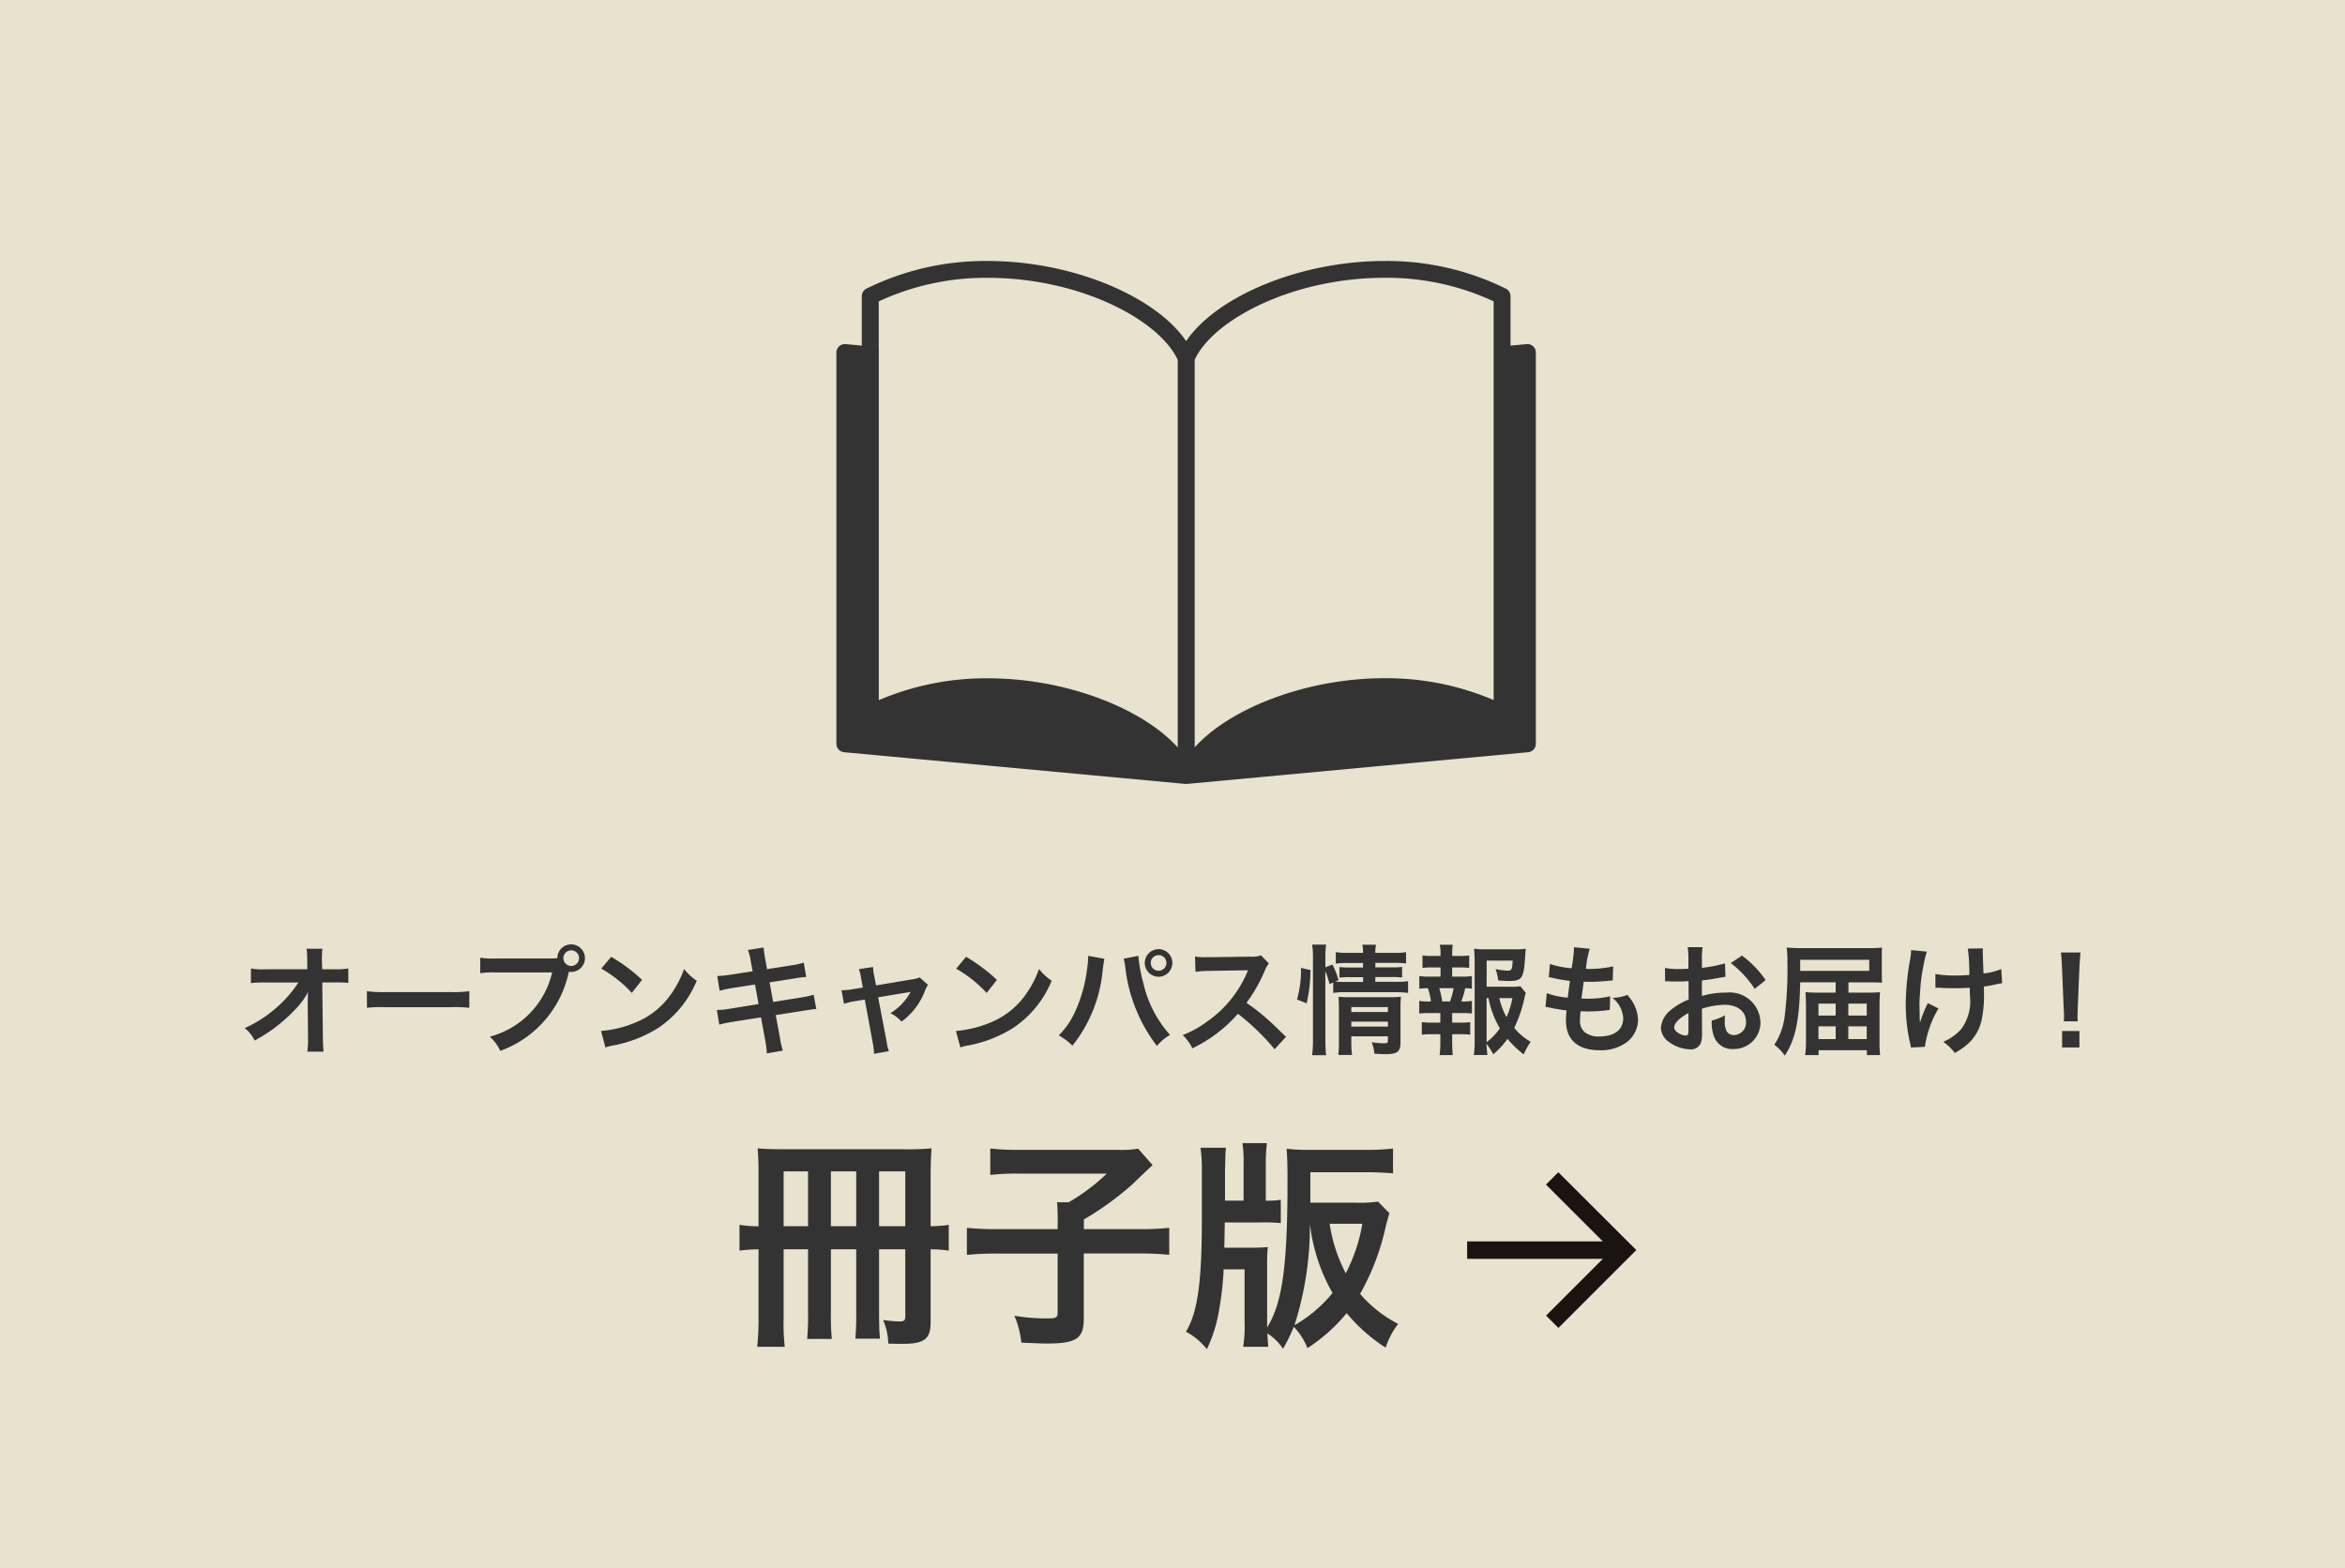
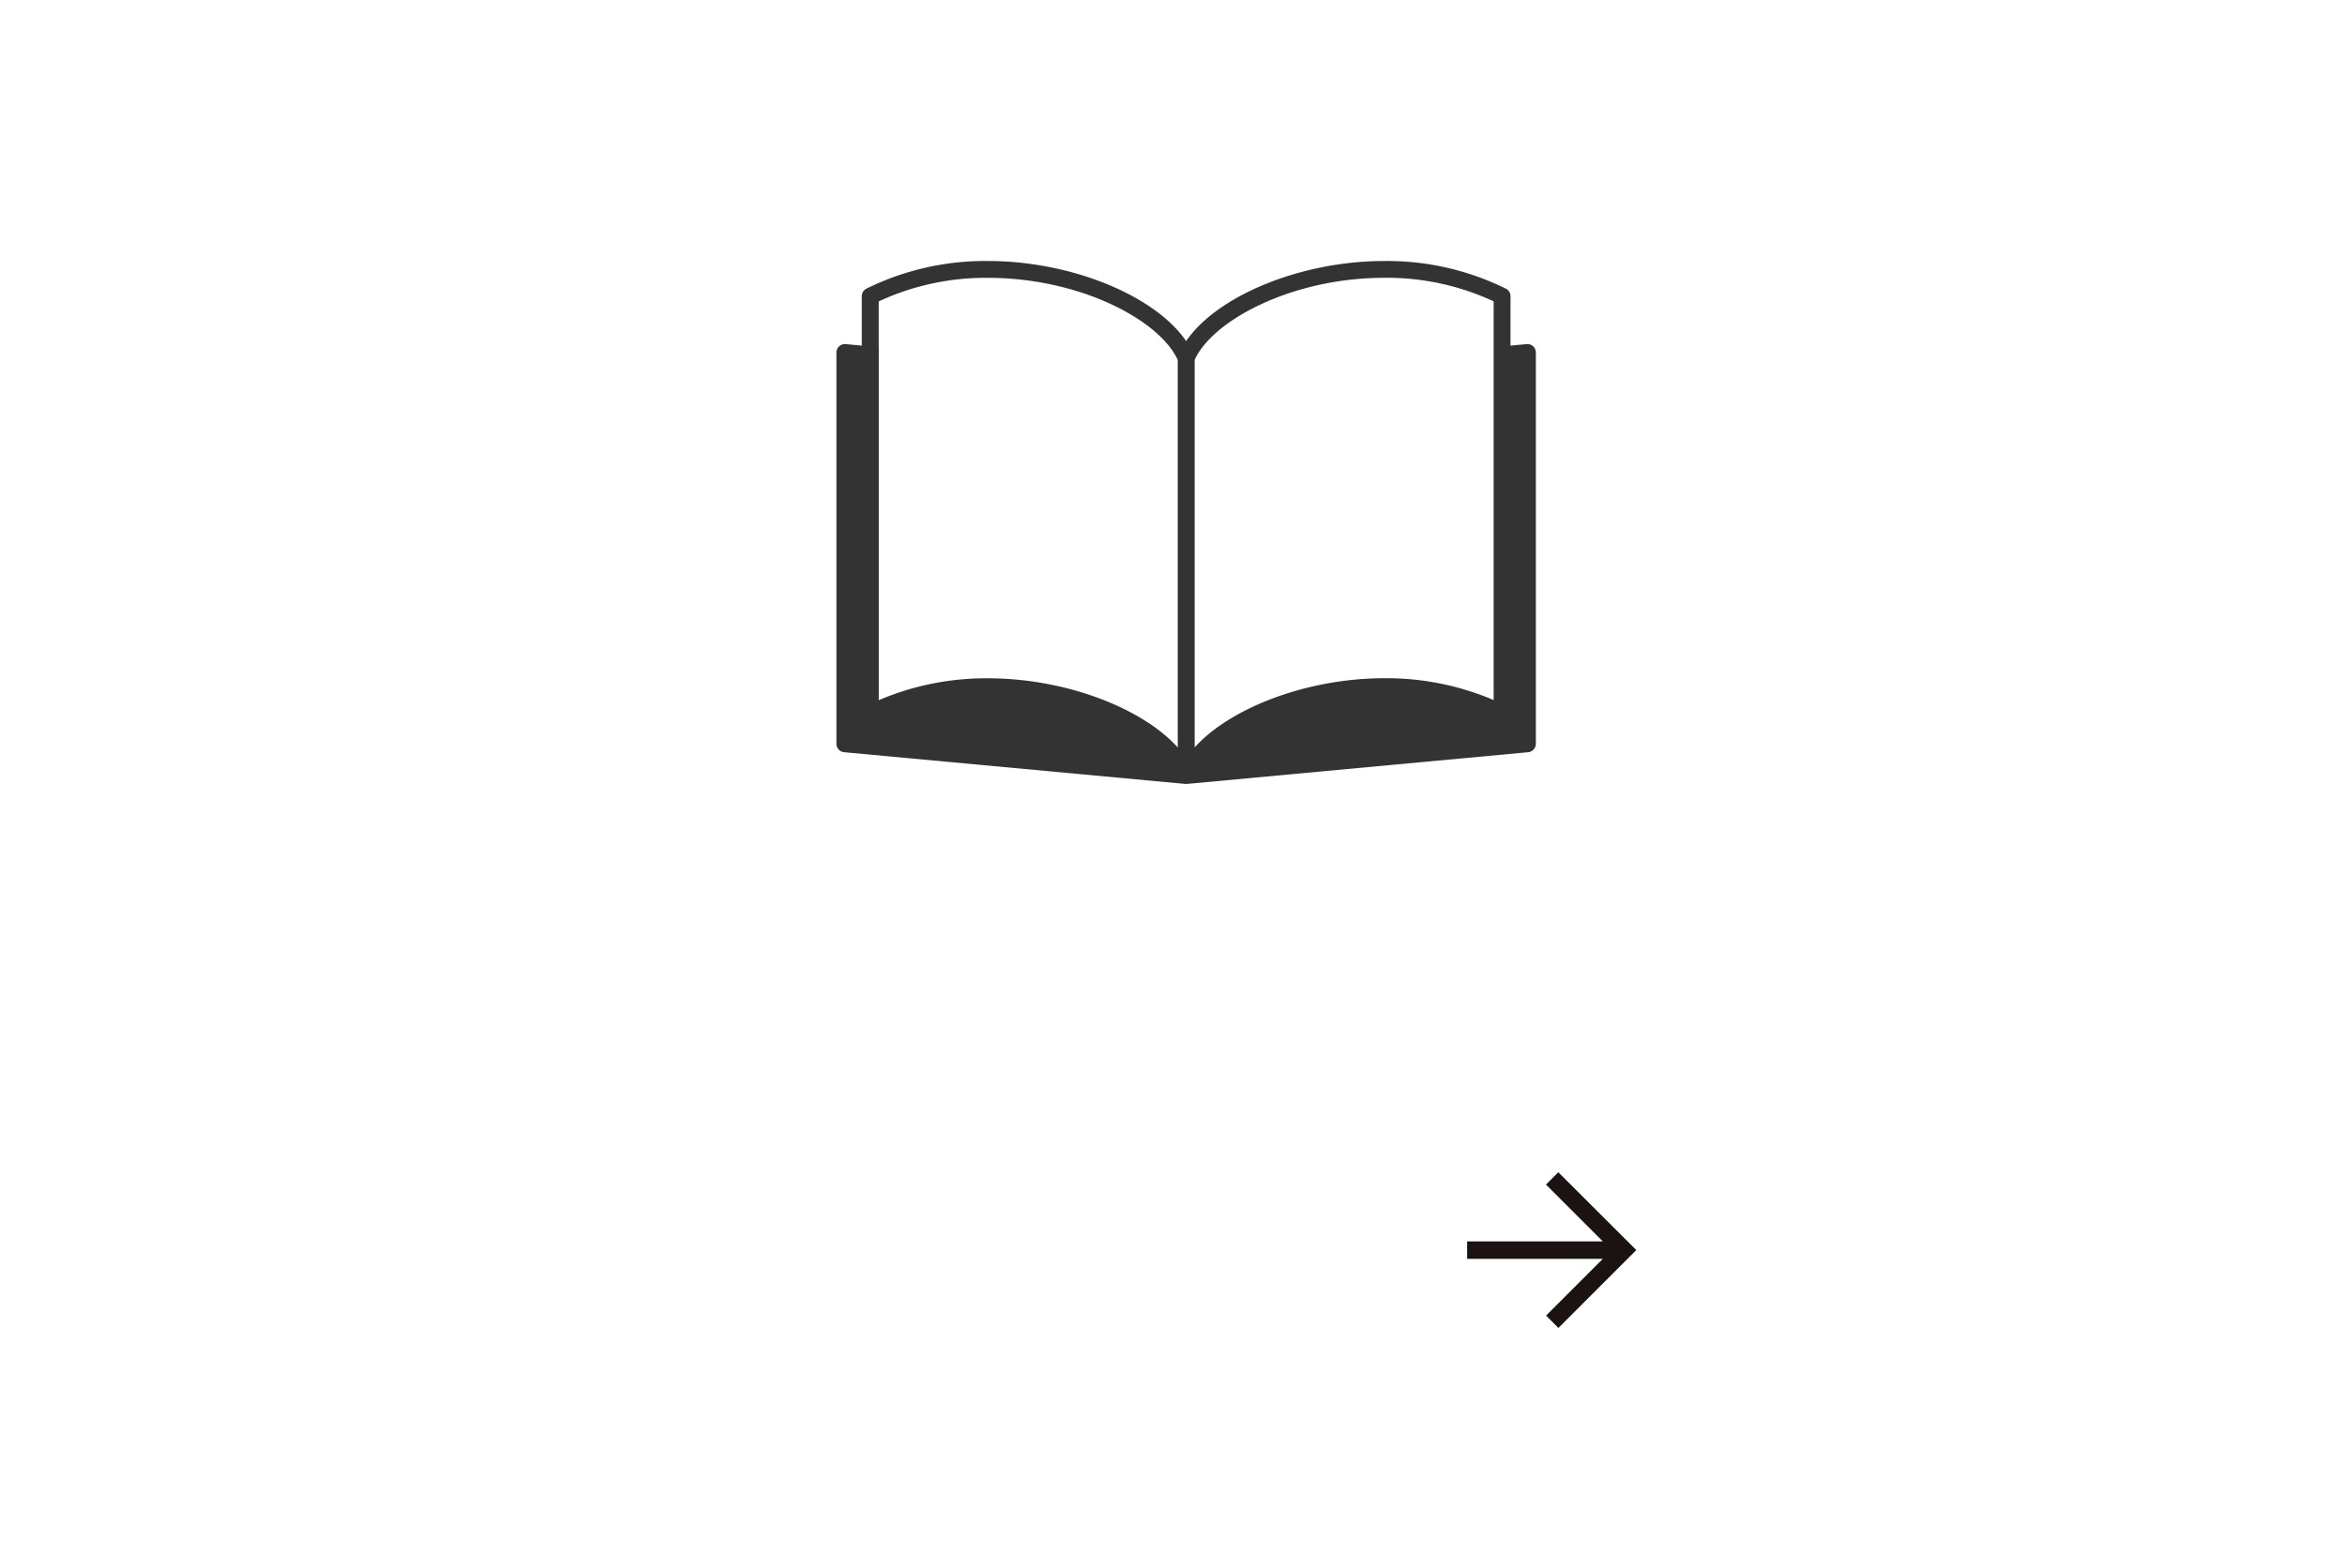
<svg xmlns="http://www.w3.org/2000/svg" width="157" height="105" viewBox="0 0 157 105">
  <rect x="0" y="0" width="157" height="105" fill="#808080" stroke="none" />
  <defs>
    <clipPath id="clip-pamph-img-btn-04">
      <rect width="157" height="105" />
    </clipPath>
  </defs>
  <g id="pamph-img-btn-04" clip-path="url(#clip-pamph-img-btn-04)">
    <rect width="157" height="105" fill="#fff" />
-     <rect id="長方形_1663" data-name="長方形 1663" width="158" height="105.5" transform="translate(0 -0.5)" fill="#e8e2cf" />
    <g id="グループ_231" data-name="グループ 231" transform="translate(-3)">
      <g id="グループ_230" data-name="グループ 230">
        <g id="グループ_229" data-name="グループ 229" transform="translate(2)">
          <g id="グループ_4332" data-name="グループ 4332" transform="translate(-1386.453 -11071.5)">
            <g id="矢印アイコン_右3" data-name="矢印アイコン　右3" transform="translate(1480.679 11150)">
-               <path id="パス_57" data-name="パス 57" d="M22.841,0l-.826.826L25.82,4.631H16.736V5.8h9.085l-3.8,3.8.826.826,5.215-5.215Z" transform="translate(-11.736)" fill="#1a1311" />
+               <path id="パス_57" data-name="パス 57" d="M22.841,0l-.826.826L25.82,4.631H16.736V5.8h9.085l-3.8,3.8.826.826,5.215-5.215" transform="translate(-11.736)" fill="#1a1311" />
            </g>
          </g>
-           <path id="パス_5" data-name="パス 5" d="M5.1-5.34v4.23A16.566,16.566,0,0,1,5.04.66H6.69A16.42,16.42,0,0,1,6.63-1.1V-5.34H8.325v4.26A16.681,16.681,0,0,1,8.265.645h1.65c-.045-.48-.06-.945-.06-1.77V-5.34H11.61v4.5c0,.255-.09.33-.36.33a7.4,7.4,0,0,1-1.125-.1A4.21,4.21,0,0,1,10.47.975c.63.015.735.015.975.015,1.44,0,1.86-.33,1.86-1.425V-5.34a8.242,8.242,0,0,1,1.215.09V-6.975a8.972,8.972,0,0,1-1.215.09V-10.2c0-.78.03-1.44.06-1.9a17.462,17.462,0,0,1-1.86.06H3.645c-.915,0-1.455-.015-1.92-.06.045.57.06.99.06,1.68v3.54A9,9,0,0,1,.51-6.975V-5.25a9.759,9.759,0,0,1,1.275-.09V-.7a16.778,16.778,0,0,1-.09,1.89H3.54A13.1,13.1,0,0,1,3.465-.66V-5.34Zm0-1.545H3.465V-10.56H5.1Zm1.53,0V-10.56H8.325v3.675Zm3.225,0V-10.56H11.61v3.675ZM21.81-6.69H17.82a18.2,18.2,0,0,1-2.085-.09v1.815a19.174,19.174,0,0,1,2.04-.09H21.81V-1.1c0,.33-.1.39-.72.39a13.23,13.23,0,0,1-2.175-.18,6.038,6.038,0,0,1,.465,1.8c1.08.045,1.38.06,1.68.06,1.995,0,2.5-.33,2.5-1.65v-4.38H27.24a18.4,18.4,0,0,1,2.04.09V-6.78a16.8,16.8,0,0,1-2.04.09H23.565v-.645a20.4,20.4,0,0,0,3.195-2.31c1.02-.975,1.02-.975,1.41-1.335l-.975-1.1A6.137,6.137,0,0,1,25.89-12H19.1a14.751,14.751,0,0,1-1.8-.09v1.77a14.85,14.85,0,0,1,1.815-.09h5.985a13.174,13.174,0,0,1-2.55,1.92h-.78c.03.345.045.66.045,1.14ZM43.26-8.535a8.689,8.689,0,0,1-1.5.075H38.73V-10.5h3.825c.57,0,1.215.03,1.71.075V-12.09a14.219,14.219,0,0,1-1.77.09h-3.72a11.645,11.645,0,0,1-1.635-.075c.045.54.06,1.11.06,2.25,0,5.58-.345,8.085-1.365,9.72v-4.17A11.594,11.594,0,0,1,35.88-5.49c-.345.03-.675.045-1.245.045H32.97L33-7.14h2.46a11.53,11.53,0,0,1,1.29.045v-1.56a6.569,6.569,0,0,1-1.005.06V-11.07a11.542,11.542,0,0,1,.075-1.38H34.185a8.83,8.83,0,0,1,.075,1.38V-8.6H33.015v-2.01c.03-1.23.03-1.23.06-1.53h-1.7a9.955,9.955,0,0,1,.09,1.515v3.33c0,4.155-.285,6.195-1.065,7.47A4.466,4.466,0,0,1,31.8,1.35a9.494,9.494,0,0,0,.78-2.415A20.611,20.611,0,0,0,32.925-4h1.4v3.45a9.542,9.542,0,0,1-.09,1.74h1.68c-.03-.33-.045-.45-.06-.9A3.624,3.624,0,0,1,36.9,1.32a11.539,11.539,0,0,0,.72-1.47,4.439,4.439,0,0,1,.915,1.425,11.242,11.242,0,0,0,2.625-2.34,11.272,11.272,0,0,0,2.61,2.31,5.25,5.25,0,0,1,.84-1.59,8.377,8.377,0,0,1-2.55-2.01A16.237,16.237,0,0,0,43.785-6.9c.06-.255.165-.615.24-.855ZM38.7-7.05a12.081,12.081,0,0,0,1.515,4.635,9.126,9.126,0,0,1-2.55,2.16A21.858,21.858,0,0,0,38.7-7.05Zm3.51,0A11.132,11.132,0,0,1,41.1-3.735,10.473,10.473,0,0,1,40.02-7.05Z" transform="translate(50 89)" fill="#333" />
        </g>
-         <path id="パス_4" data-name="パス 4" d="M4.6-2.88,4.624-.488v.144a5.093,5.093,0,0,1-.048.768H5.664C5.64.2,5.624-.1,5.616-.5l-.04-3.712H6.4a8.226,8.226,0,0,1,.92.032v-.968a4.549,4.549,0,0,1-.944.056H5.568l-.016-.648v-.048a5.133,5.133,0,0,1,.032-.68H4.528a5.768,5.768,0,0,1,.04.736l.008.64H1.808A4.649,4.649,0,0,1,.8-5.144v.976a8.334,8.334,0,0,1,.984-.04H3.976A7.611,7.611,0,0,1,2.9-2.888,8.514,8.514,0,0,1,.384-1.152a2.318,2.318,0,0,1,.664.832,11.588,11.588,0,0,0,1.184-.736A11.014,11.014,0,0,0,3.808-2.448a4.846,4.846,0,0,0,.816-1.12c-.008.128-.024.536-.024.576Zm3.968.368a8.782,8.782,0,0,1,1.3-.04H14.12a8.782,8.782,0,0,1,1.3.04V-3.624a7.856,7.856,0,0,1-1.3.056H9.864a7.856,7.856,0,0,1-1.3-.056Zm8.608-3.3a5.481,5.481,0,0,1-1.024-.056v1.04A5.764,5.764,0,0,1,17.16-4.88h3.808a5.8,5.8,0,0,1-4.176,4.3,2.944,2.944,0,0,1,.7.952,7.175,7.175,0,0,0,4.592-5.3,1.093,1.093,0,0,0,.152.016.929.929,0,0,0,.928-.928.927.927,0,0,0-.928-.92.922.922,0,0,0-.92.928c-.136.008-.232.016-.472.016ZM22.24-6.36a.521.521,0,0,1,.528.52.527.527,0,0,1-.528.528.526.526,0,0,1-.52-.528A.519.519,0,0,1,22.24-6.36Zm2.016,1.224A8.4,8.4,0,0,1,26.3-3.512l.688-.872A11.33,11.33,0,0,0,24.92-5.928Zm.28,5.28a2.832,2.832,0,0,1,.528-.136,8.641,8.641,0,0,0,3.048-1.2,7.021,7.021,0,0,0,2.536-3.136,3.45,3.45,0,0,1-.848-.784,6.68,6.68,0,0,1-.816,1.6,5.345,5.345,0,0,1-2.376,1.96A7.623,7.623,0,0,1,24.24-.96Zm9.856-5.1L32.9-4.728a7.436,7.436,0,0,1-.88.088l.16.984a8.533,8.533,0,0,1,.88-.184l1.488-.232.24,1.312-1.944.312a4.923,4.923,0,0,1-.848.08l.16.984a6.438,6.438,0,0,1,.816-.176l1.976-.312L35.24-.3a6.055,6.055,0,0,1,.1.84L36.416.352a4.519,4.519,0,0,1-.192-.824l-.288-1.552,1.9-.3.32-.048a.622.622,0,0,1,.128-.016,1.919,1.919,0,0,1,.368-.04l-.176-.96a7.109,7.109,0,0,1-.832.184l-1.88.3-.24-1.312,1.688-.264a6.792,6.792,0,0,1,.768-.1l-.168-.96a4.121,4.121,0,0,1-.768.176l-1.688.264-.128-.7a5.5,5.5,0,0,1-.1-.752l-1.056.168a3.447,3.447,0,0,1,.192.752Zm7.376,1.088L41.1-3.76a4.487,4.487,0,0,1-.76.072l.168.912a4.114,4.114,0,0,1,.7-.176l.688-.112L42.448-.08a3.336,3.336,0,0,1,.064.648l1-.176a3.062,3.062,0,0,1-.152-.648l-.568-2.96,1.88-.312a2.464,2.464,0,0,0,.3-.056,3.768,3.768,0,0,1-1.36,1.432,2.254,2.254,0,0,1,.744.568,4.544,4.544,0,0,0,1.576-2.08,1.832,1.832,0,0,1,.2-.384l-.56-.5a2.019,2.019,0,0,1-.528.136l-2.392.4-.12-.616a3.143,3.143,0,0,1-.08-.616L41.5-5.1a2.516,2.516,0,0,1,.152.6Zm6.248-1.264a8.4,8.4,0,0,1,2.04,1.624l.688-.872A11.33,11.33,0,0,0,48.68-5.928ZM48.3.144a2.832,2.832,0,0,1,.528-.136,8.641,8.641,0,0,0,3.048-1.2,7.021,7.021,0,0,0,2.536-3.136,3.45,3.45,0,0,1-.848-.784,6.68,6.68,0,0,1-.816,1.6,5.345,5.345,0,0,1-2.376,1.96A7.623,7.623,0,0,1,48-.96Zm8.552-6.136v.112a5.871,5.871,0,0,1-.072.776,9.729,9.729,0,0,1-.752,2.744,5.391,5.391,0,0,1-1.144,1.7,3.461,3.461,0,0,1,.912.688,9.454,9.454,0,0,0,2.032-5.1l.024-.192.04-.232.016-.136a.922.922,0,0,1,.04-.16Zm2.376.192a3.361,3.361,0,0,1,.112.576A10.6,10.6,0,0,0,61.456.04a3.293,3.293,0,0,1,.88-.736,7.749,7.749,0,0,1-1.784-3.456,9.911,9.911,0,0,1-.336-1.84Zm2.336-.64a.925.925,0,0,0-.92.92.927.927,0,0,0,.92.928.929.929,0,0,0,.928-.928A.927.927,0,0,0,61.56-6.44Zm0,.4a.521.521,0,0,1,.528.52.527.527,0,0,1-.528.528.526.526,0,0,1-.52-.528A.519.519,0,0,1,61.56-6.04ZM70.1-.568c-.968-.936-.968-.936-1.168-1.112a12.4,12.4,0,0,0-1.48-1.16A10.6,10.6,0,0,0,68.7-5.048a1.539,1.539,0,0,1,.256-.432l-.528-.544a1.733,1.733,0,0,1-.712.088L64.9-5.9h-.192a3.5,3.5,0,0,1-.7-.048L64.04-4.92a6.3,6.3,0,0,1,.872-.064c2.52-.04,2.52-.04,2.648-.048l-.088.208a7.711,7.711,0,0,1-2.688,3.256,6.6,6.6,0,0,1-1.6.88A3.209,3.209,0,0,1,63.832.2,9.507,9.507,0,0,0,66.88-2.112,15.379,15.379,0,0,1,69.336.264Zm2.632-4.416a6.057,6.057,0,0,1,.28.888l.248-.112v.7a4.284,4.284,0,0,1,.808-.048H77.48a5.6,5.6,0,0,1,.792.048v-.784a5.064,5.064,0,0,1-.792.04h-1.4v-.32h1.112a4.981,4.981,0,0,1,.68.032v-.712a4.578,4.578,0,0,1-.664.032H76.08v-.3h1.24a5.547,5.547,0,0,1,.816.04V-6.24a4.318,4.318,0,0,1-.832.048H76.08a2.218,2.218,0,0,1,.048-.544h-.92a2.218,2.218,0,0,1,.048.544h-.992a4.368,4.368,0,0,1-.832-.048v.768a4.759,4.759,0,0,1,.792-.04h1.032v.3h-.9a5.133,5.133,0,0,1-.68-.032v.712a5.313,5.313,0,0,1,.672-.032h.912v.32H74.072c-.312,0-.472-.008-.672-.024l.216-.1a5.3,5.3,0,0,0-.408-1.04l-.472.184v-.664a5.38,5.38,0,0,1,.048-.856h-.936a5.486,5.486,0,0,1,.056.856V-.352A7.446,7.446,0,0,1,71.848.664h.936a8.645,8.645,0,0,1-.048-.992ZM74.472-.6H76.92v.272c0,.16-.048.192-.3.192a5.641,5.641,0,0,1-.784-.072,3.088,3.088,0,0,1,.184.768c.392.024.544.032.72.032.808,0,1.024-.16,1.024-.768V-2.432a6.913,6.913,0,0,1,.032-.824,5.2,5.2,0,0,1-.72.032H74.256c-.28,0-.448-.008-.64-.024.016.224.024.376.024.68v2.3a6.647,6.647,0,0,1-.04.912h.92a6.862,6.862,0,0,1-.048-.912Zm0-.656v-.328H76.92v.328Zm0-.976V-2.56H76.92v.328ZM71.48-2.808a9.84,9.84,0,0,0,.256-2.232L71.1-5.184a6.993,6.993,0,0,1-.264,2.112ZM85.792-3.952a5.578,5.578,0,0,1-.76.032h-1.5V-5.672h1.744C85.24-5.08,85.2-5,84.952-5a5.788,5.788,0,0,1-.824-.1,2.892,2.892,0,0,1,.176.752,7.072,7.072,0,0,0,.72.04c.88,0,.992-.168,1.088-1.64.008-.192.016-.288.04-.52a4.891,4.891,0,0,1-.744.04H83.44a5.333,5.333,0,0,1-.752-.04,8.062,8.062,0,0,1,.04.816V-.3a5.75,5.75,0,0,1-.056.952h.912A6.883,6.883,0,0,1,83.528-.1a5.172,5.172,0,0,1,.448.7,5.439,5.439,0,0,0,.952-1.032A6.754,6.754,0,0,0,86.016.608,4.863,4.863,0,0,1,86.48-.24a3.83,3.83,0,0,1-1.1-.928,8.986,8.986,0,0,0,.68-1.984,1.7,1.7,0,0,1,.1-.352Zm-2.264.792h.128a6.27,6.27,0,0,0,.76,2.024,4.062,4.062,0,0,1-.888.928Zm1.728,0a5.6,5.6,0,0,1-.392,1.272,4.539,4.539,0,0,1-.48-1.272ZM81.224-4.6v-.616H81.7a5.34,5.34,0,0,1,.664.032v-.832a4.8,4.8,0,0,1-.664.032h-.472v-.144a4.425,4.425,0,0,1,.032-.608h-.864a3,3,0,0,1,.048.608v.144H79.9a4.794,4.794,0,0,1-.664-.032v.832a5.34,5.34,0,0,1,.664-.032h.544V-4.6h-.72a4.17,4.17,0,0,1-.7-.04v.848a3.871,3.871,0,0,1,.576-.032,5.043,5.043,0,0,1,.208.888H79.72a3.78,3.78,0,0,1-.7-.04v.848a5.816,5.816,0,0,1,.7-.032h.712v.64h-.576a5.021,5.021,0,0,1-.664-.032v.84a5.258,5.258,0,0,1,.664-.032h.576V-.16a6.4,6.4,0,0,1-.048.816h.88C81.24.4,81.224.1,81.224-.16V-.744h.544a5.177,5.177,0,0,1,.664.032v-.84a5.021,5.021,0,0,1-.664.032h-.544v-.64h.624a5.647,5.647,0,0,1,.7.032v-.848a3.191,3.191,0,0,1-.616.04h-.1a5.2,5.2,0,0,0,.264-.888,3.564,3.564,0,0,1,.448.032V-4.64a4.112,4.112,0,0,1-.7.04ZM80.56-2.936a5.8,5.8,0,0,0-.2-.888h.96a5.1,5.1,0,0,1-.24.888Zm6.912.368a1.355,1.355,0,0,1,.3.048c.32.072.632.12,1.112.184a5.464,5.464,0,0,0-.04.68c0,1.288.792,1.984,2.248,1.984A2.874,2.874,0,0,0,92.9-.2a1.9,1.9,0,0,0,.768-1.5,2.488,2.488,0,0,0-.344-1.176,3.075,3.075,0,0,0-.376-.5,2.956,2.956,0,0,1-.992.2,1.863,1.863,0,0,1,.72,1.352c0,.784-.584,1.232-1.6,1.232a1.456,1.456,0,0,1-.992-.3,1,1,0,0,1-.3-.824,5.673,5.673,0,0,1,.04-.568c.312.016.384.016.512.016a11.651,11.651,0,0,0,1.2-.072,1.028,1.028,0,0,1,.24-.024l.024-.92a6.4,6.4,0,0,1-1.528.16c-.088,0-.152,0-.392-.008.048-.384.072-.544.152-1.128.344.008.416.008.5.008.288,0,.544-.016,1.12-.064.176-.016.216-.024.32-.032l.032-.936a7.947,7.947,0,0,1-1.824.168,6.5,6.5,0,0,1,.256-1.352l-1.064-.1a.331.331,0,0,1,.008.08,9.416,9.416,0,0,1-.16,1.328,6.07,6.07,0,0,1-1.448-.288l-.08.88.272.056a10.492,10.492,0,0,0,1.144.2c-.04.3-.112.832-.144,1.12a5.246,5.246,0,0,1-1.408-.3Zm10.472.12a5.121,5.121,0,0,1,1.536-.264c.856,0,1.416.448,1.416,1.136a.822.822,0,0,1-.808.888.553.553,0,0,1-.5-.272,1.541,1.541,0,0,1-.112-.7,2.774,2.774,0,0,1,.016-.352,3.375,3.375,0,0,1-.888.352A2.673,2.673,0,0,0,98.736-.64a1.291,1.291,0,0,0,1.312.888,1.777,1.777,0,0,0,1.816-1.824,2.06,2.06,0,0,0-2.288-1.952,5.547,5.547,0,0,0-1.632.224v-1.04c.3-.032.464-.056.728-.1.552-.1.7-.12.848-.144l-.032-.9a8.922,8.922,0,0,1-1.544.3V-5.7a4.912,4.912,0,0,1,.048-.872h-1a5.481,5.481,0,0,1,.048.92v.528c-.088,0-.128,0-.32.008-.112.008-.2.008-.28.008a4.906,4.906,0,0,1-.968-.072l.008.9a1.5,1.5,0,0,1,.168-.008c.024,0,.1,0,.2.008s.32.008.44.008c.2,0,.312,0,.432-.008.264-.016.264-.016.328-.016l.008,1.232a4.28,4.28,0,0,0-1.168.68A1.707,1.707,0,0,0,95.2-1.2a1.175,1.175,0,0,0,.44.9,2.492,2.492,0,0,0,1.512.568.7.7,0,0,0,.736-.464,2.382,2.382,0,0,0,.064-.68Zm-.9,1.456c0,.264-.04.336-.176.336a.962.962,0,0,1-.512-.176c-.184-.112-.264-.232-.264-.368,0-.288.352-.64.952-.96Zm5.168-3.376a6.785,6.785,0,0,0-1.584-1.64l-.752.5a6.831,6.831,0,0,1,1.6,1.728Zm4.688.84h-1.1c-.416,0-.632-.008-.92-.032.016.248.032.624.032.9V-.328a6.59,6.59,0,0,1-.056.984h.9V.328h3.232V.656h.888a7.121,7.121,0,0,1-.04-.936V-2.632c0-.32.008-.608.032-.928-.224.024-.528.032-.944.032h-1.168v-.688h1.376c.336,0,.616.008.872.024-.008-.152-.016-.392-.016-.7v-.936c0-.368,0-.512.016-.72a7.459,7.459,0,0,1-.92.04h-4.416c-.472,0-.784-.016-1.048-.04a7.03,7.03,0,0,1,.048.912,25.564,25.564,0,0,1-.176,3.64,4.423,4.423,0,0,1-.7,1.96,3.056,3.056,0,0,1,.7.728c.72-1.1.984-2.368,1.032-4.912H106.9Zm0,.736v.8h-1.152v-.8Zm0,1.52v.856h-1.152v-.856Zm.848.856v-.856h1.232v.856Zm0-1.576v-.8h1.232v.8Zm-3.224-2.992v-.744h4.624v.744Zm9.056,1.128h.12c.1,0,.128,0,.36.016.208.008.5.016.728.016.4,0,.816-.008,1.088-.032.008.264.008.336.008.5a3.16,3.16,0,0,1-.56,2.248,3.3,3.3,0,0,1-1.224.872,3.151,3.151,0,0,1,.776.752,5.2,5.2,0,0,0,.872-.608,3,3,0,0,0,.912-1.552,7.937,7.937,0,0,0,.168-1.912c0-.144,0-.216-.008-.384a5.651,5.651,0,0,0,.776-.136,3.9,3.9,0,0,1,.448-.08l-.056-.952a4.4,4.4,0,0,1-1.192.3c-.016-.512-.032-.816-.032-.9-.016-.36-.016-.432-.016-.512a1.744,1.744,0,0,1,.016-.272l-1.016.016a12.352,12.352,0,0,1,.1,1.768c-.416.024-.544.032-.848.032a7.127,7.127,0,0,1-1.424-.1Zm-.512,1.032a8.255,8.255,0,0,0-.528,1.32c0-.128-.008-.176-.016-.3v-.144c-.008-.392-.008-.528-.008-.616-.008-.128-.008-.224-.008-.248,0-.152.016-.384.056-.912a10.776,10.776,0,0,1,.208-1.576,7.729,7.729,0,0,1,.232-.976l-1.056-.1a3.52,3.52,0,0,1-.056.592,17.2,17.2,0,0,0-.3,3.032,11.511,11.511,0,0,0,.288,2.6,1.3,1.3,0,0,1,.056.3L112.872.1a6.959,6.959,0,0,1,.912-2.568Zm10.04,1.216a2.857,2.857,0,0,1-.016-.336c0-.112,0-.112.016-.576l.112-2.72c.016-.344.048-.76.072-.976h-1.312c.032.224.056.624.072.976l.112,2.72c.024.48.024.48.024.568s-.008.176-.016.344Zm.112,1.752v-1.1h-1.16v1.1Z" transform="translate(19 70)" fill="#333" />
      </g>
      <path id="パス_3" data-name="パス 3" d="M125.411,130.751a.558.558,0,0,0-.434-.146l-1.081.1v-3.313a.566.566,0,0,0-.309-.5,17.953,17.953,0,0,0-8.145-1.853c-5.593,0-11.2,2.335-13.262,5.365-2.064-3.03-7.669-5.365-13.263-5.365a17.953,17.953,0,0,0-8.145,1.853.566.566,0,0,0-.309.5v3.313l-1.081-.1a.566.566,0,0,0-.618.564v26.2a.567.567,0,0,0,.514.564l22.848,2.124.053,0h0l.052,0,22.848-2.124a.567.567,0,0,0,.514-.564v-26.2A.566.566,0,0,0,125.411,130.751Zm-43.813.06v-3.067a16.95,16.95,0,0,1,7.32-1.577c6.148,0,11.479,2.823,12.7,5.5v25.947c-2.409-2.665-7.562-4.63-12.695-4.63a18.29,18.29,0,0,0-7.321,1.463V130.812Zm21.149.853c1.216-2.674,6.547-5.5,12.7-5.5a16.95,16.95,0,0,1,7.32,1.577v26.7a18.29,18.29,0,0,0-7.321-1.463c-5.133,0-10.286,1.965-12.695,4.63V131.665Z" transform="translate(-19.766 -107.561)" fill="#333" />
    </g>
  </g>
</svg>